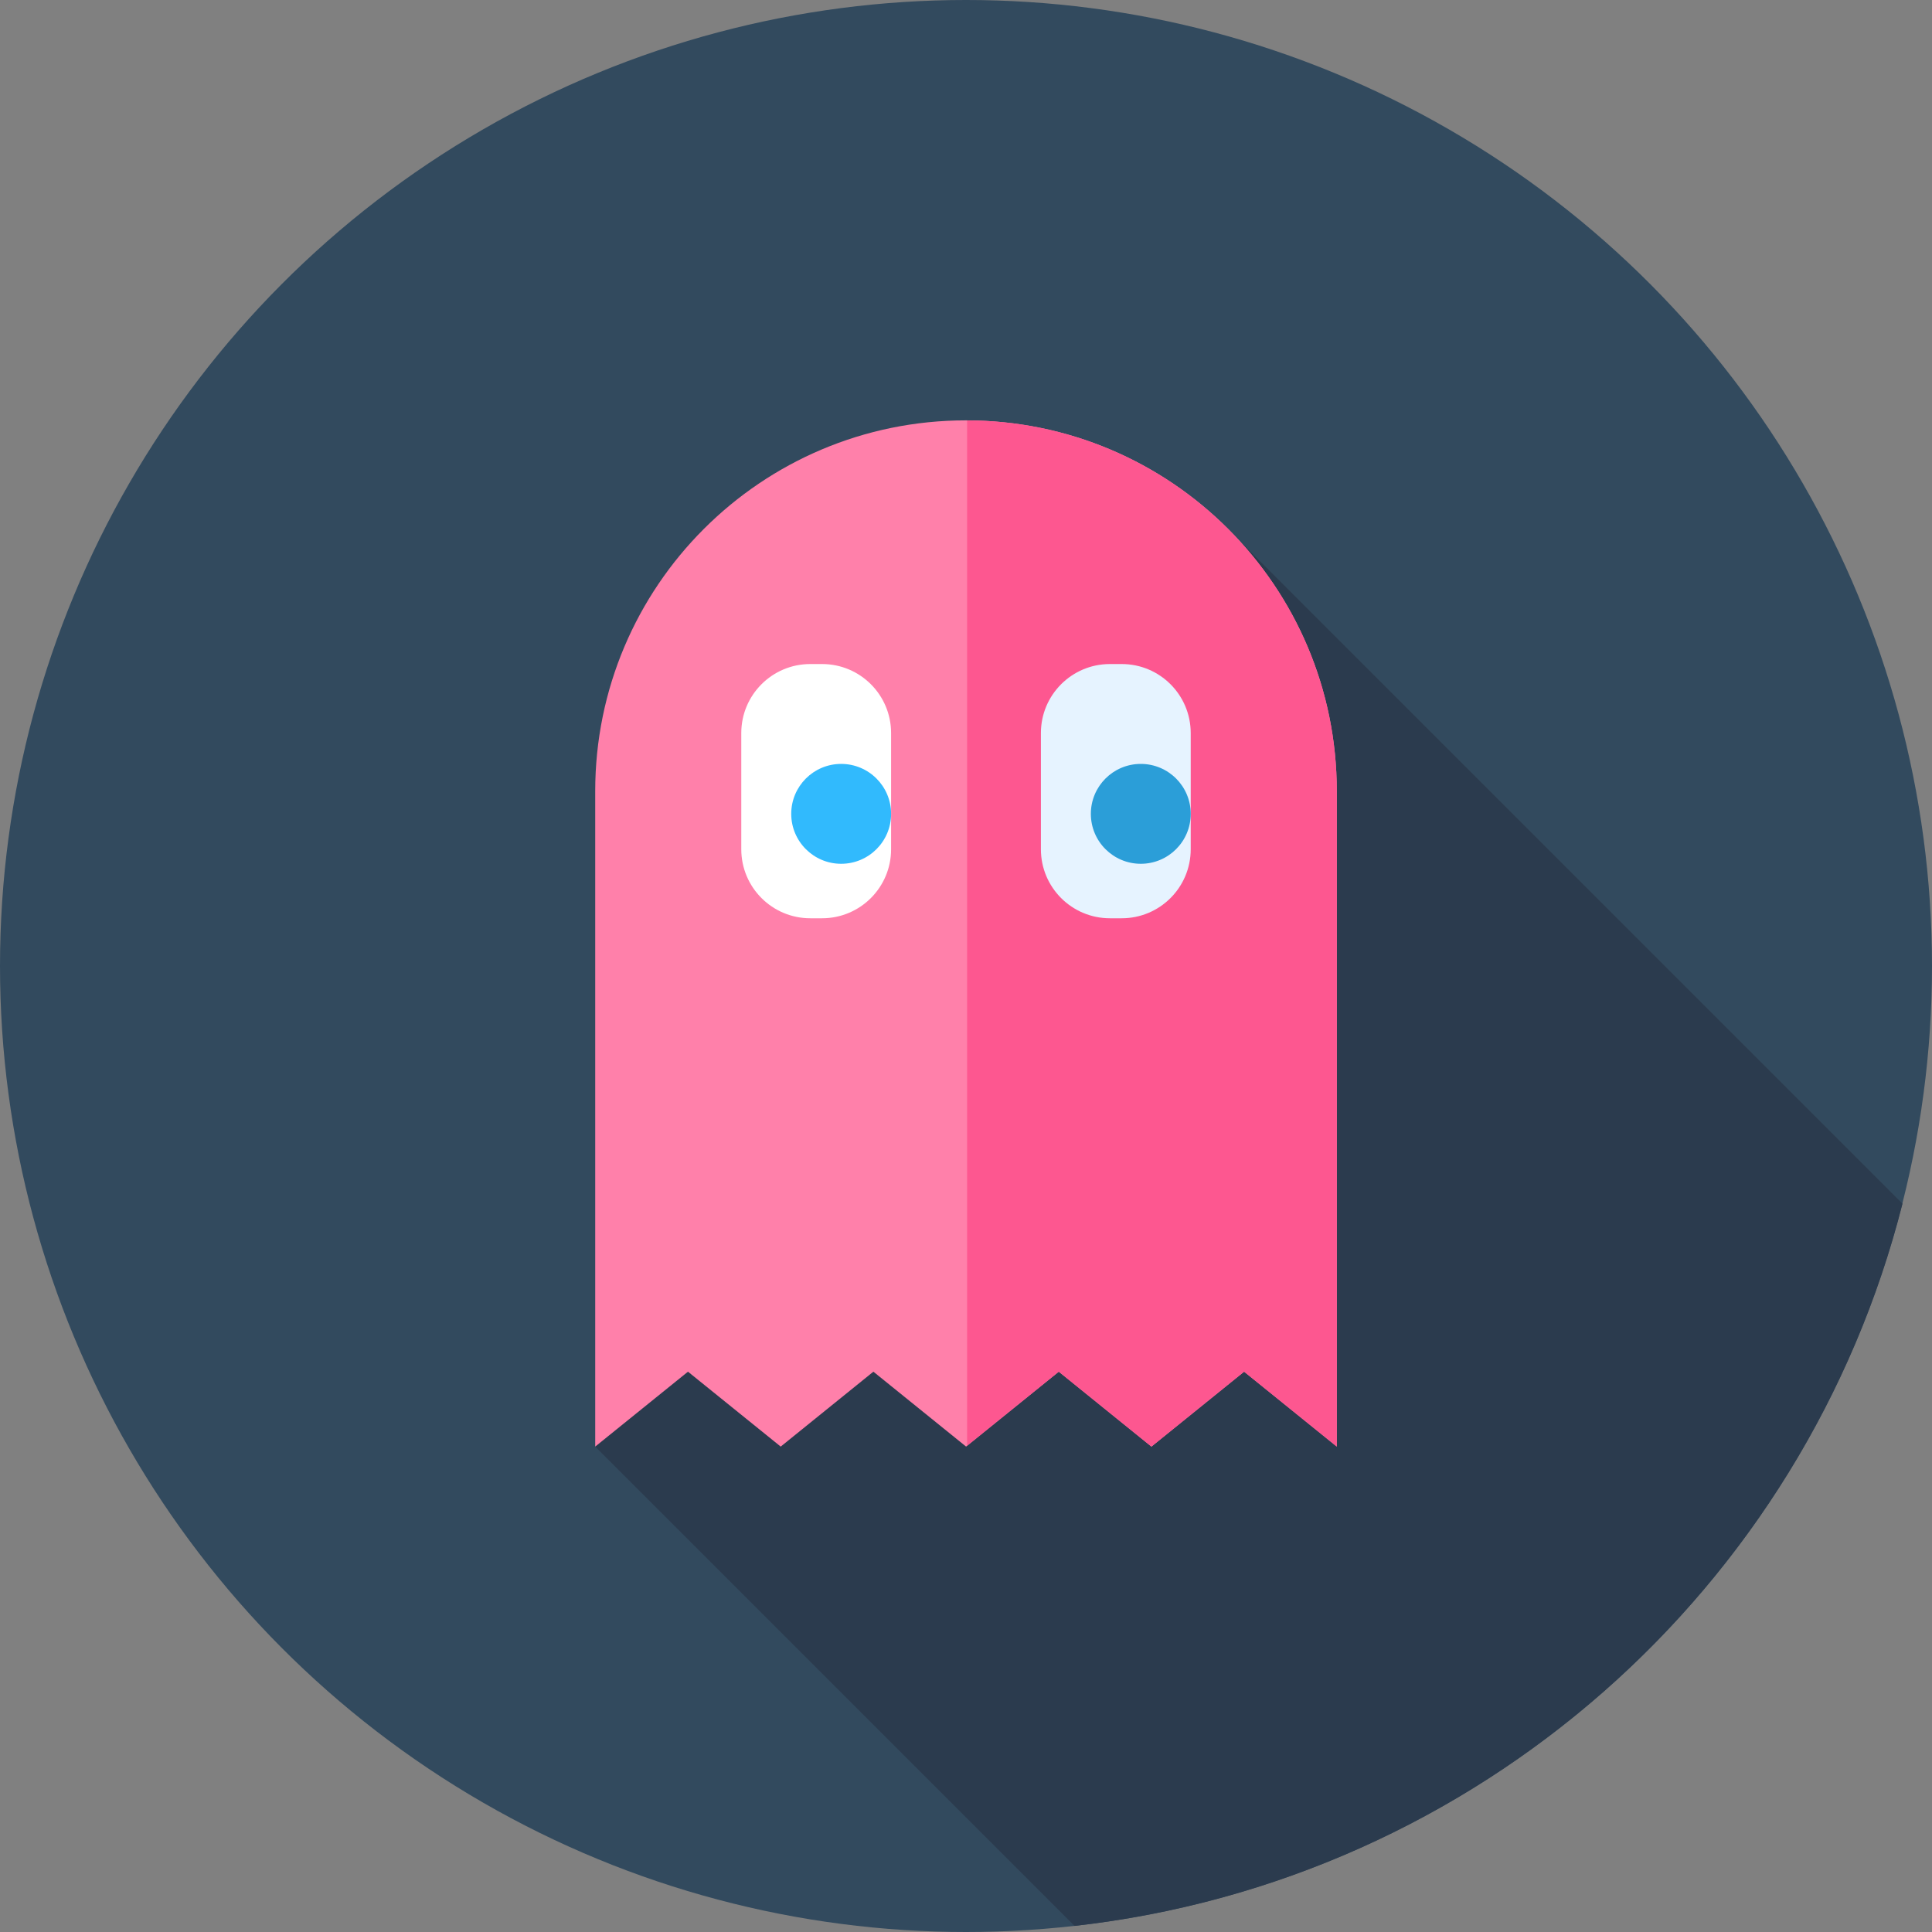
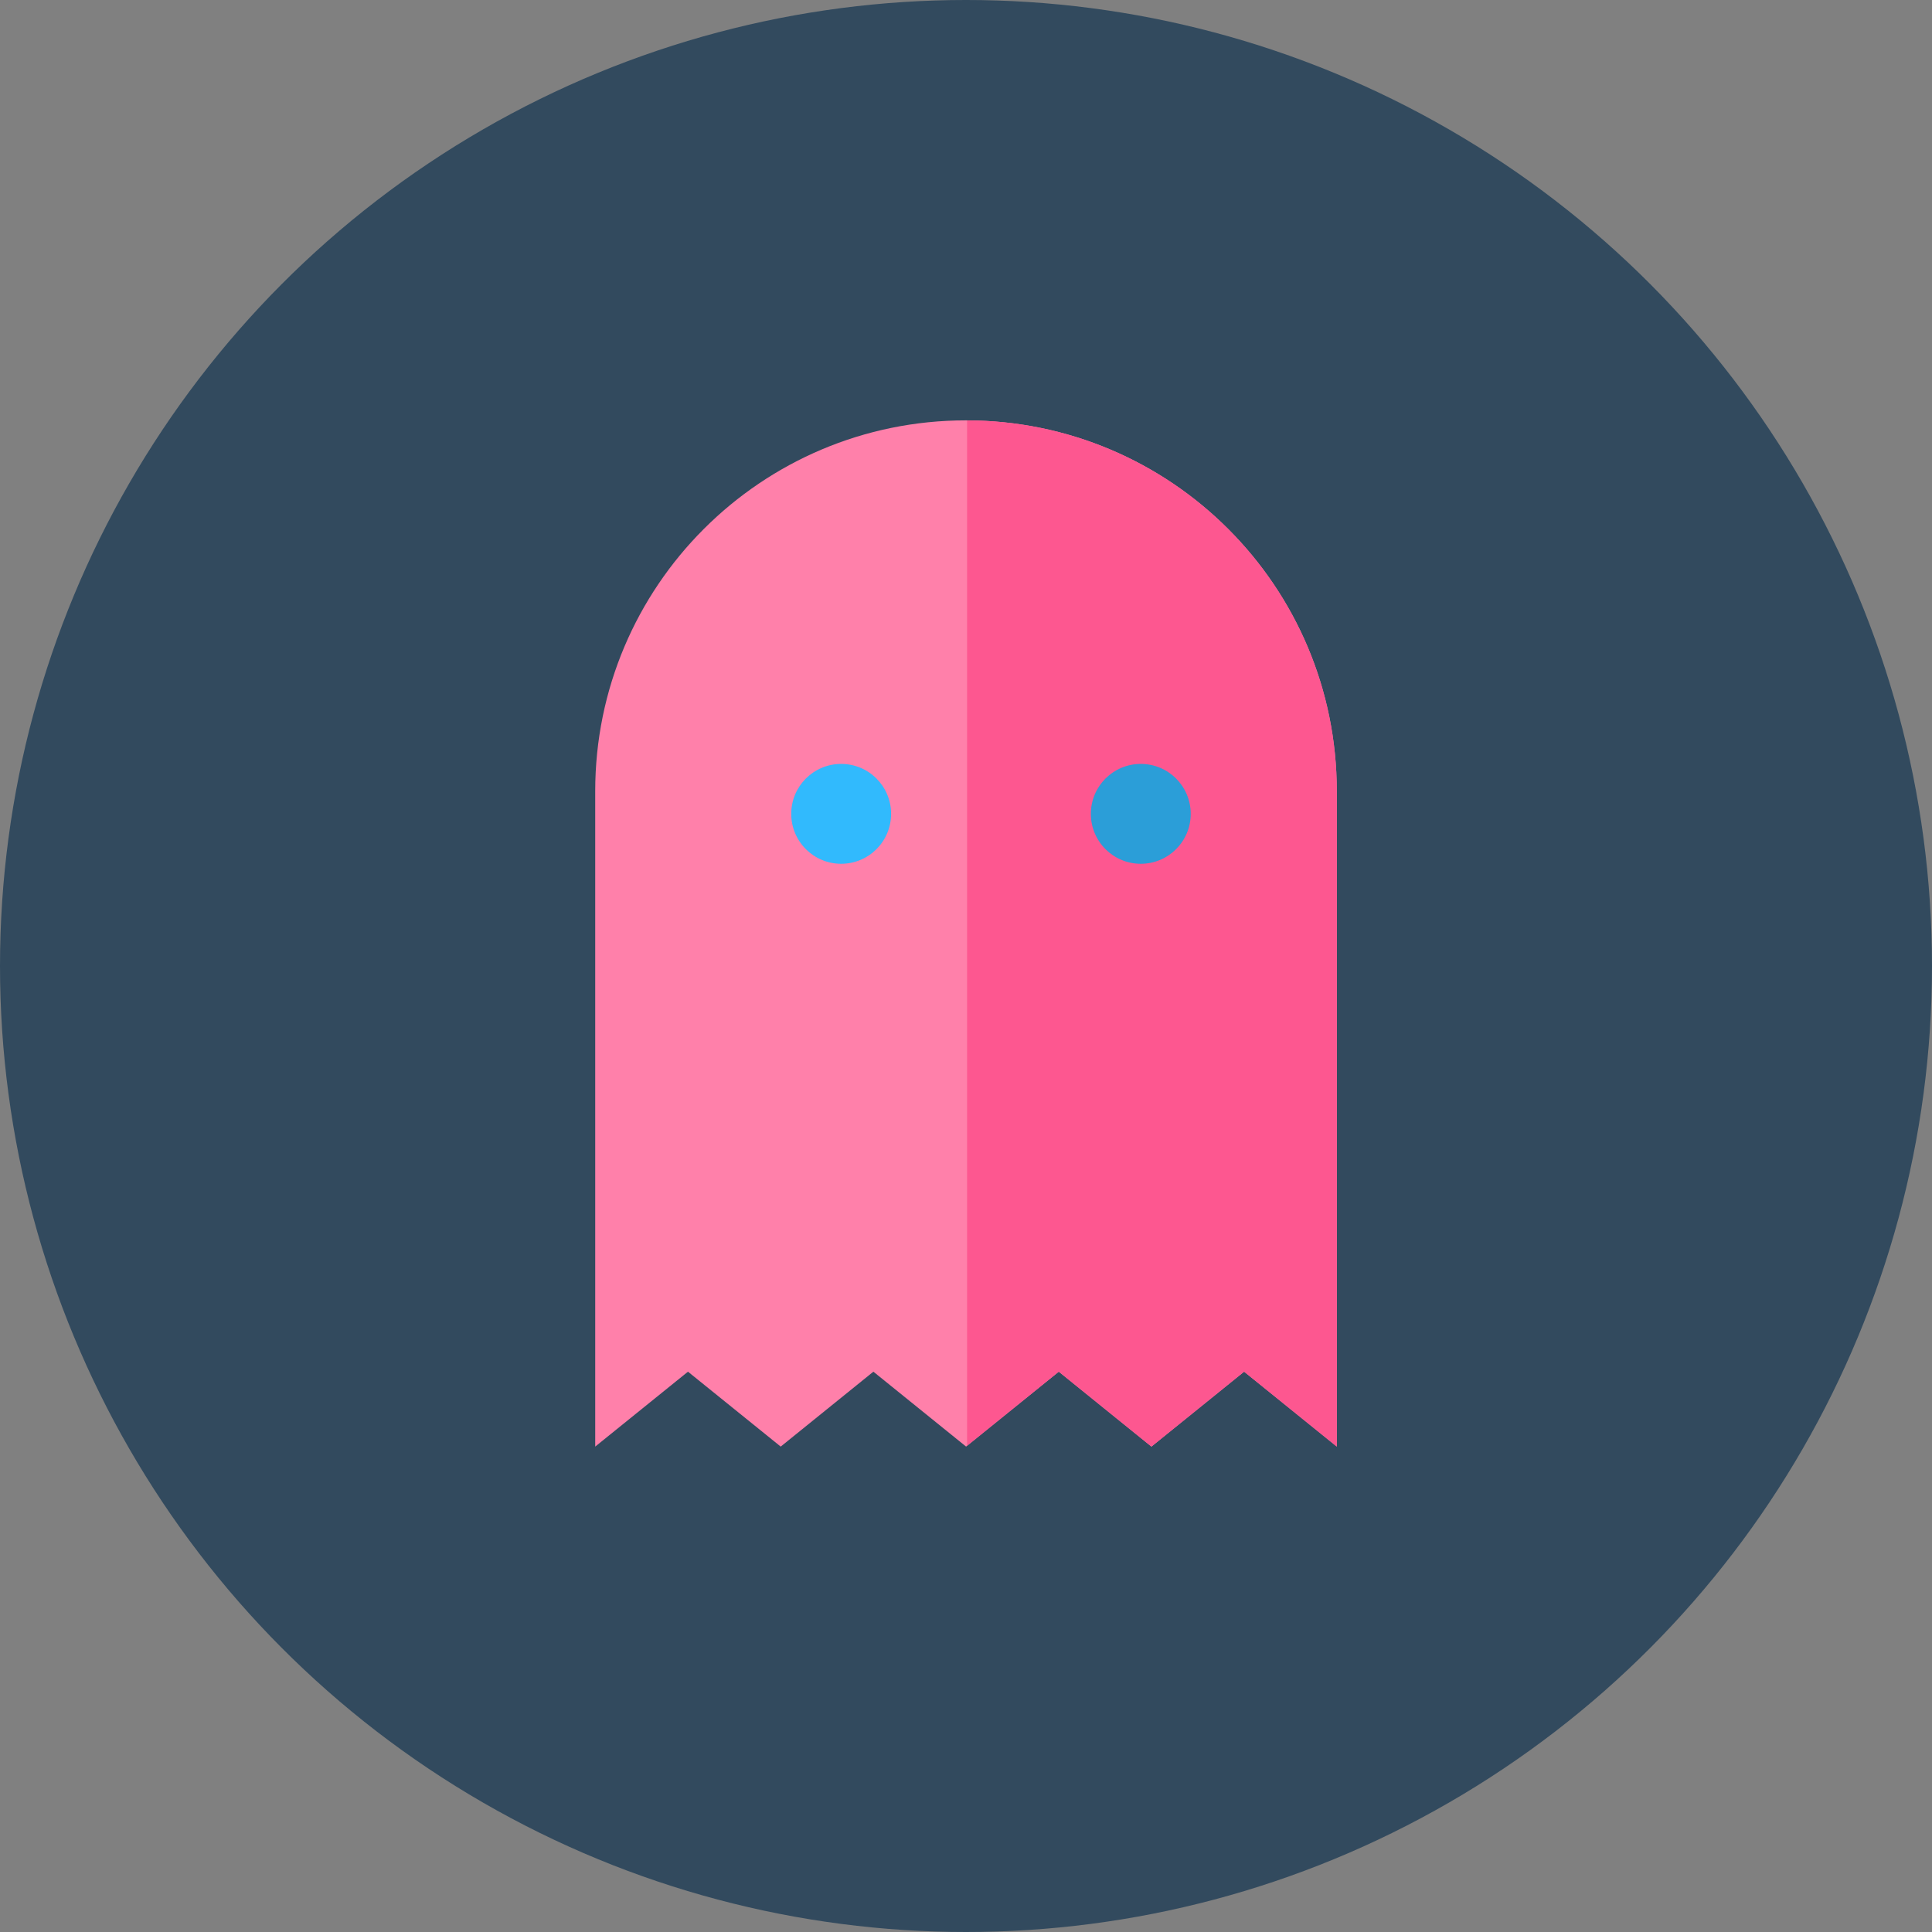
<svg xmlns="http://www.w3.org/2000/svg" height="800px" width="800px" version="1.1" id="Layer_1" viewBox="0 0 512 512" xml:space="preserve">
  <rect x="0" y="0" width="512" height="512" fill="#808080" stroke="none" />
  <circle style="fill:#324A5E;" cx="256" cy="256" r="256" />
-   <path style="fill:#2B3B4E;" d="M504.18,318.998L328.204,143.022L216.023,277.507L157.737,383.36L284.76,510.383  C391.494,498.448,478.391,420.904,504.18,318.998z" />
  <path style="fill:#FF80AA;" d="M354.263,383.36L329.7,363.51l-24.562,19.851l-24.554-19.851l-24.56,19.851l-24.569-19.851  l-24.56,19.851l-24.578-19.851l-24.579,19.851V209.663c0-54.269,43.994-98.263,98.263-98.263l0,0  c54.269,0,98.263,43.994,98.263,98.263V383.36z" />
  <path style="fill:#FD5790;" d="M256.288,111.407v271.739l24.297-19.637l24.554,19.851L329.7,363.51l24.562,19.851V209.663  C354.263,155.491,310.424,111.564,256.288,111.407z" />
-   <path style="fill:#FFFFFF;" d="M217.864,243.35h-3.131c-10.099,0-18.285-8.187-18.285-18.285v-30.803  c0-10.099,8.187-18.285,18.285-18.285h3.131c10.099,0,18.285,8.187,18.285,18.285v30.803  C236.149,235.163,227.962,243.35,217.864,243.35z" />
  <circle style="fill:#31BAFD;" cx="222.918" cy="215.678" r="13.234" />
-   <path style="fill:#E6F3FF;" d="M297.267,243.35h-3.131c-10.099,0-18.285-8.187-18.285-18.285v-30.803  c0-10.099,8.187-18.285,18.285-18.285h3.131c10.099,0,18.285,8.187,18.285,18.285v30.803  C315.552,235.163,307.367,243.35,297.267,243.35z" />
  <circle style="fill:#2B9ED8;" cx="302.321" cy="215.678" r="13.234" />
</svg>